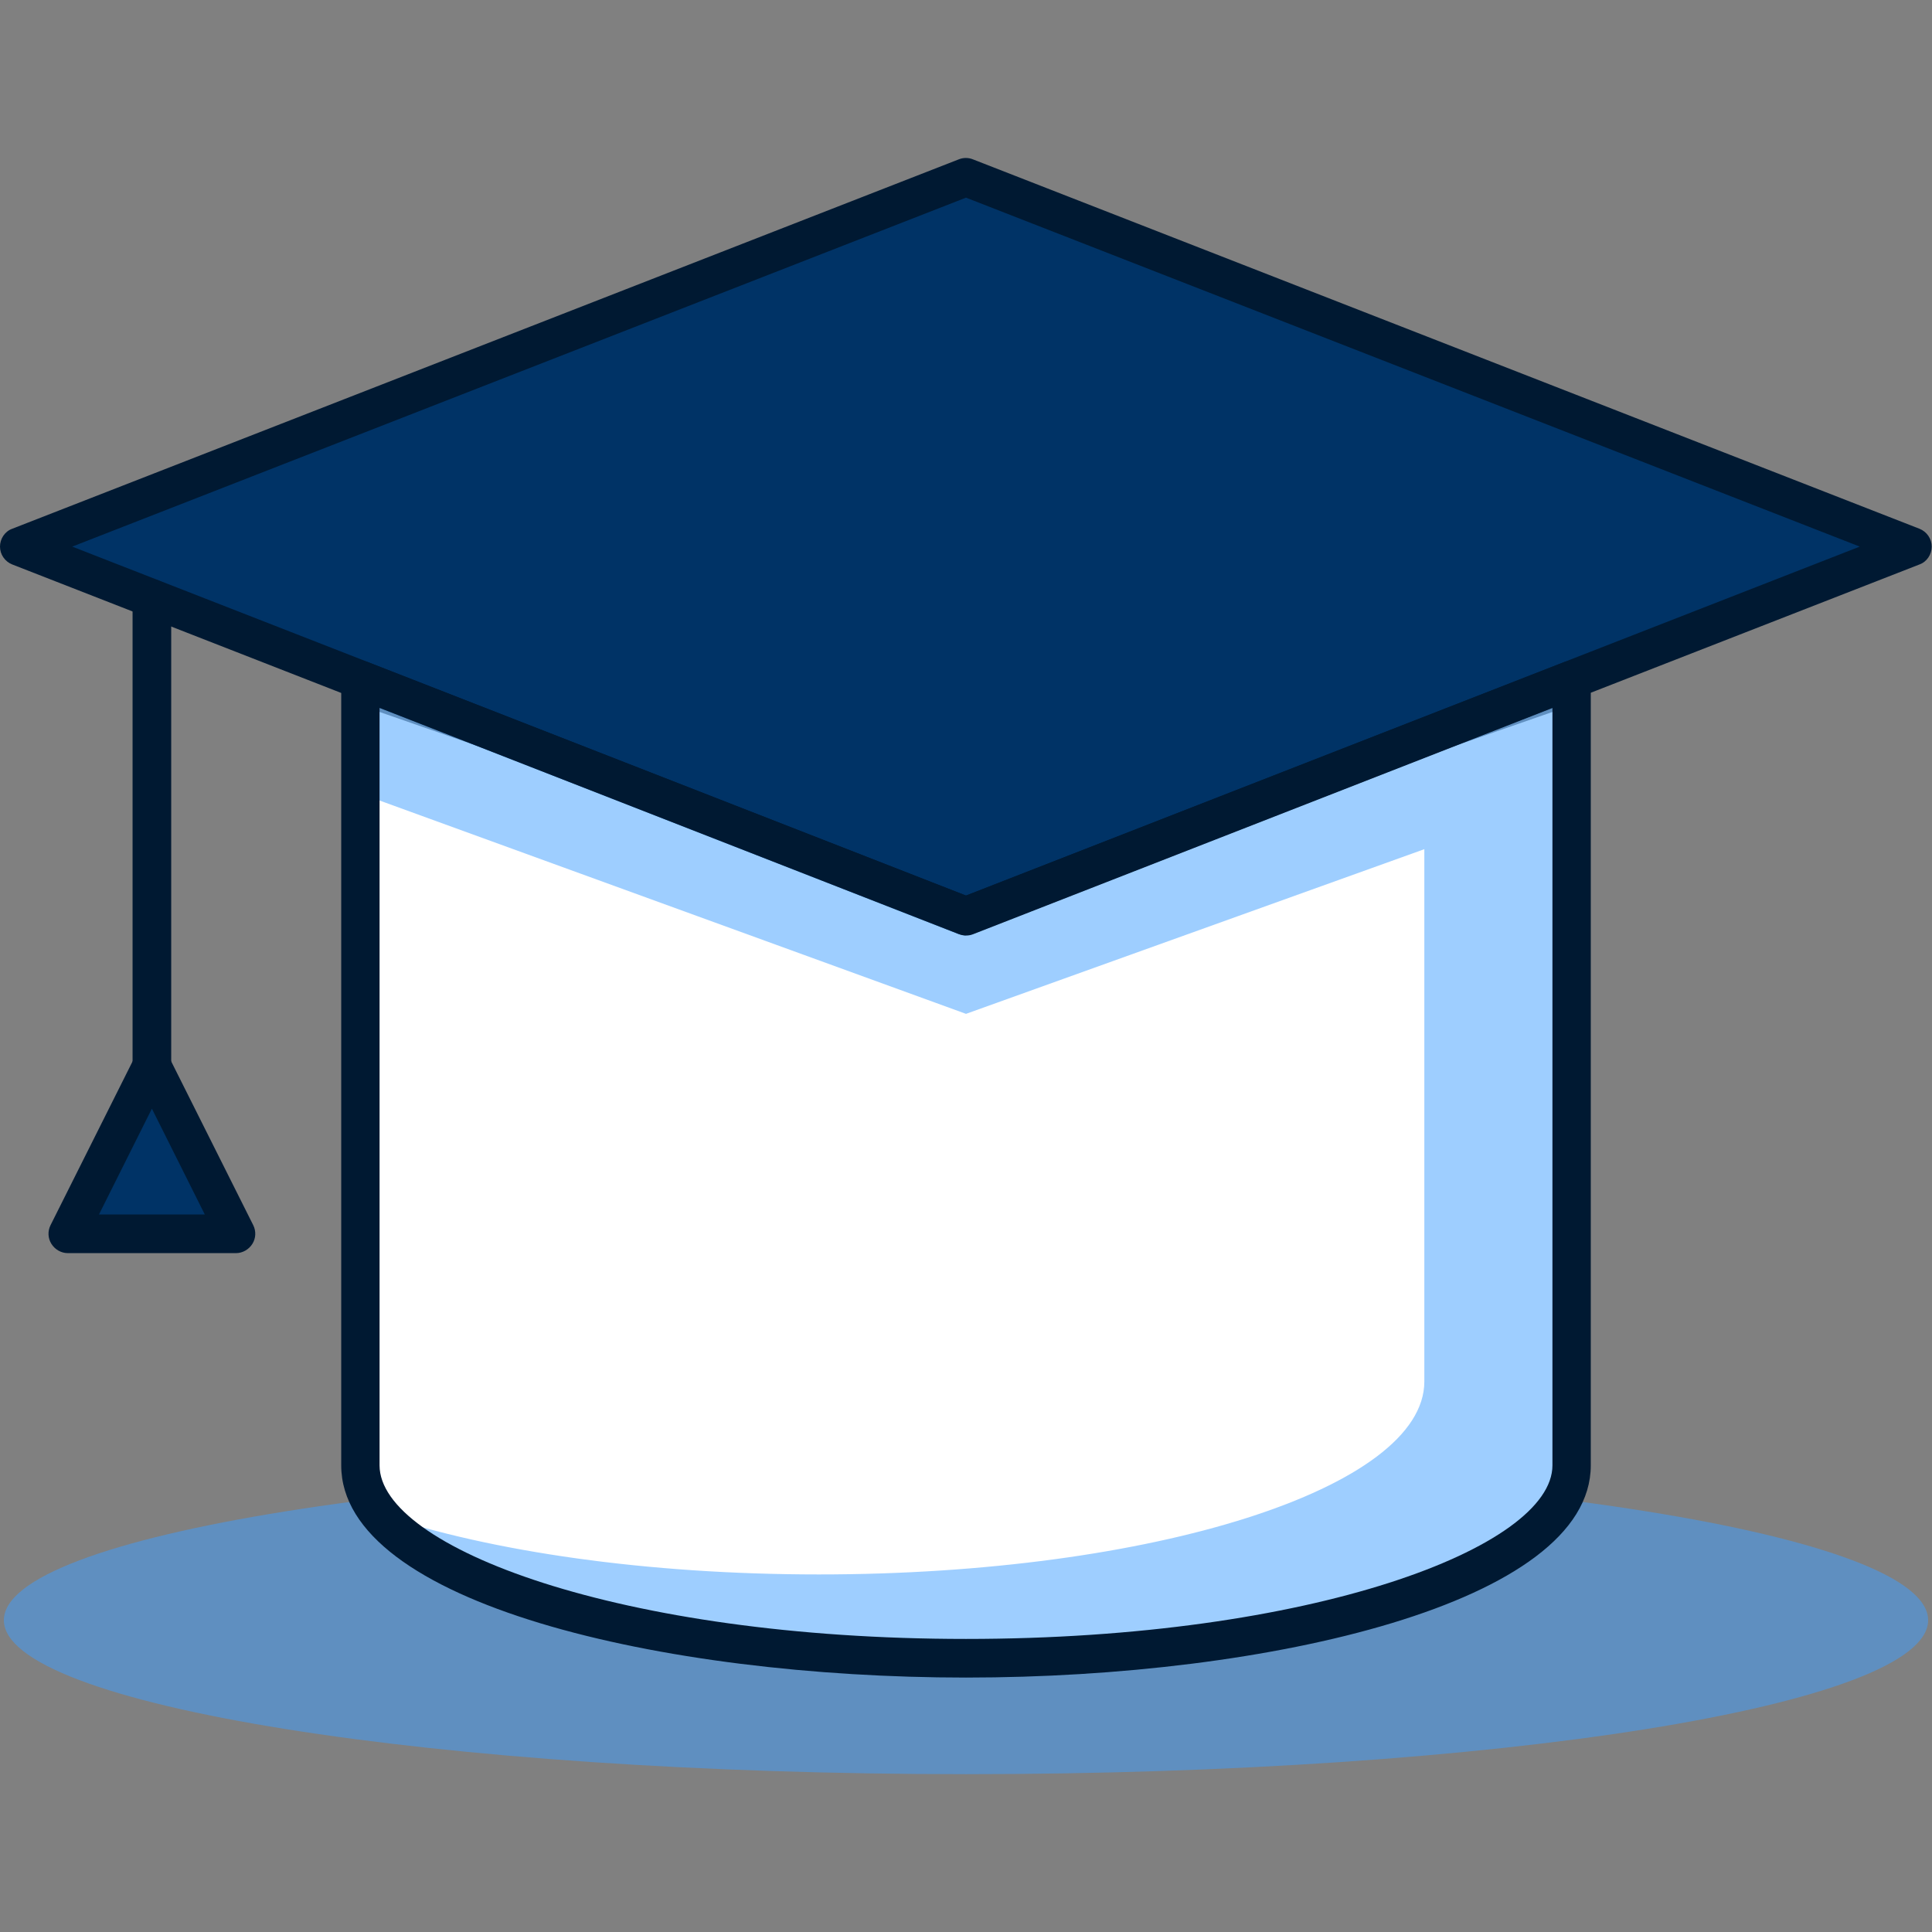
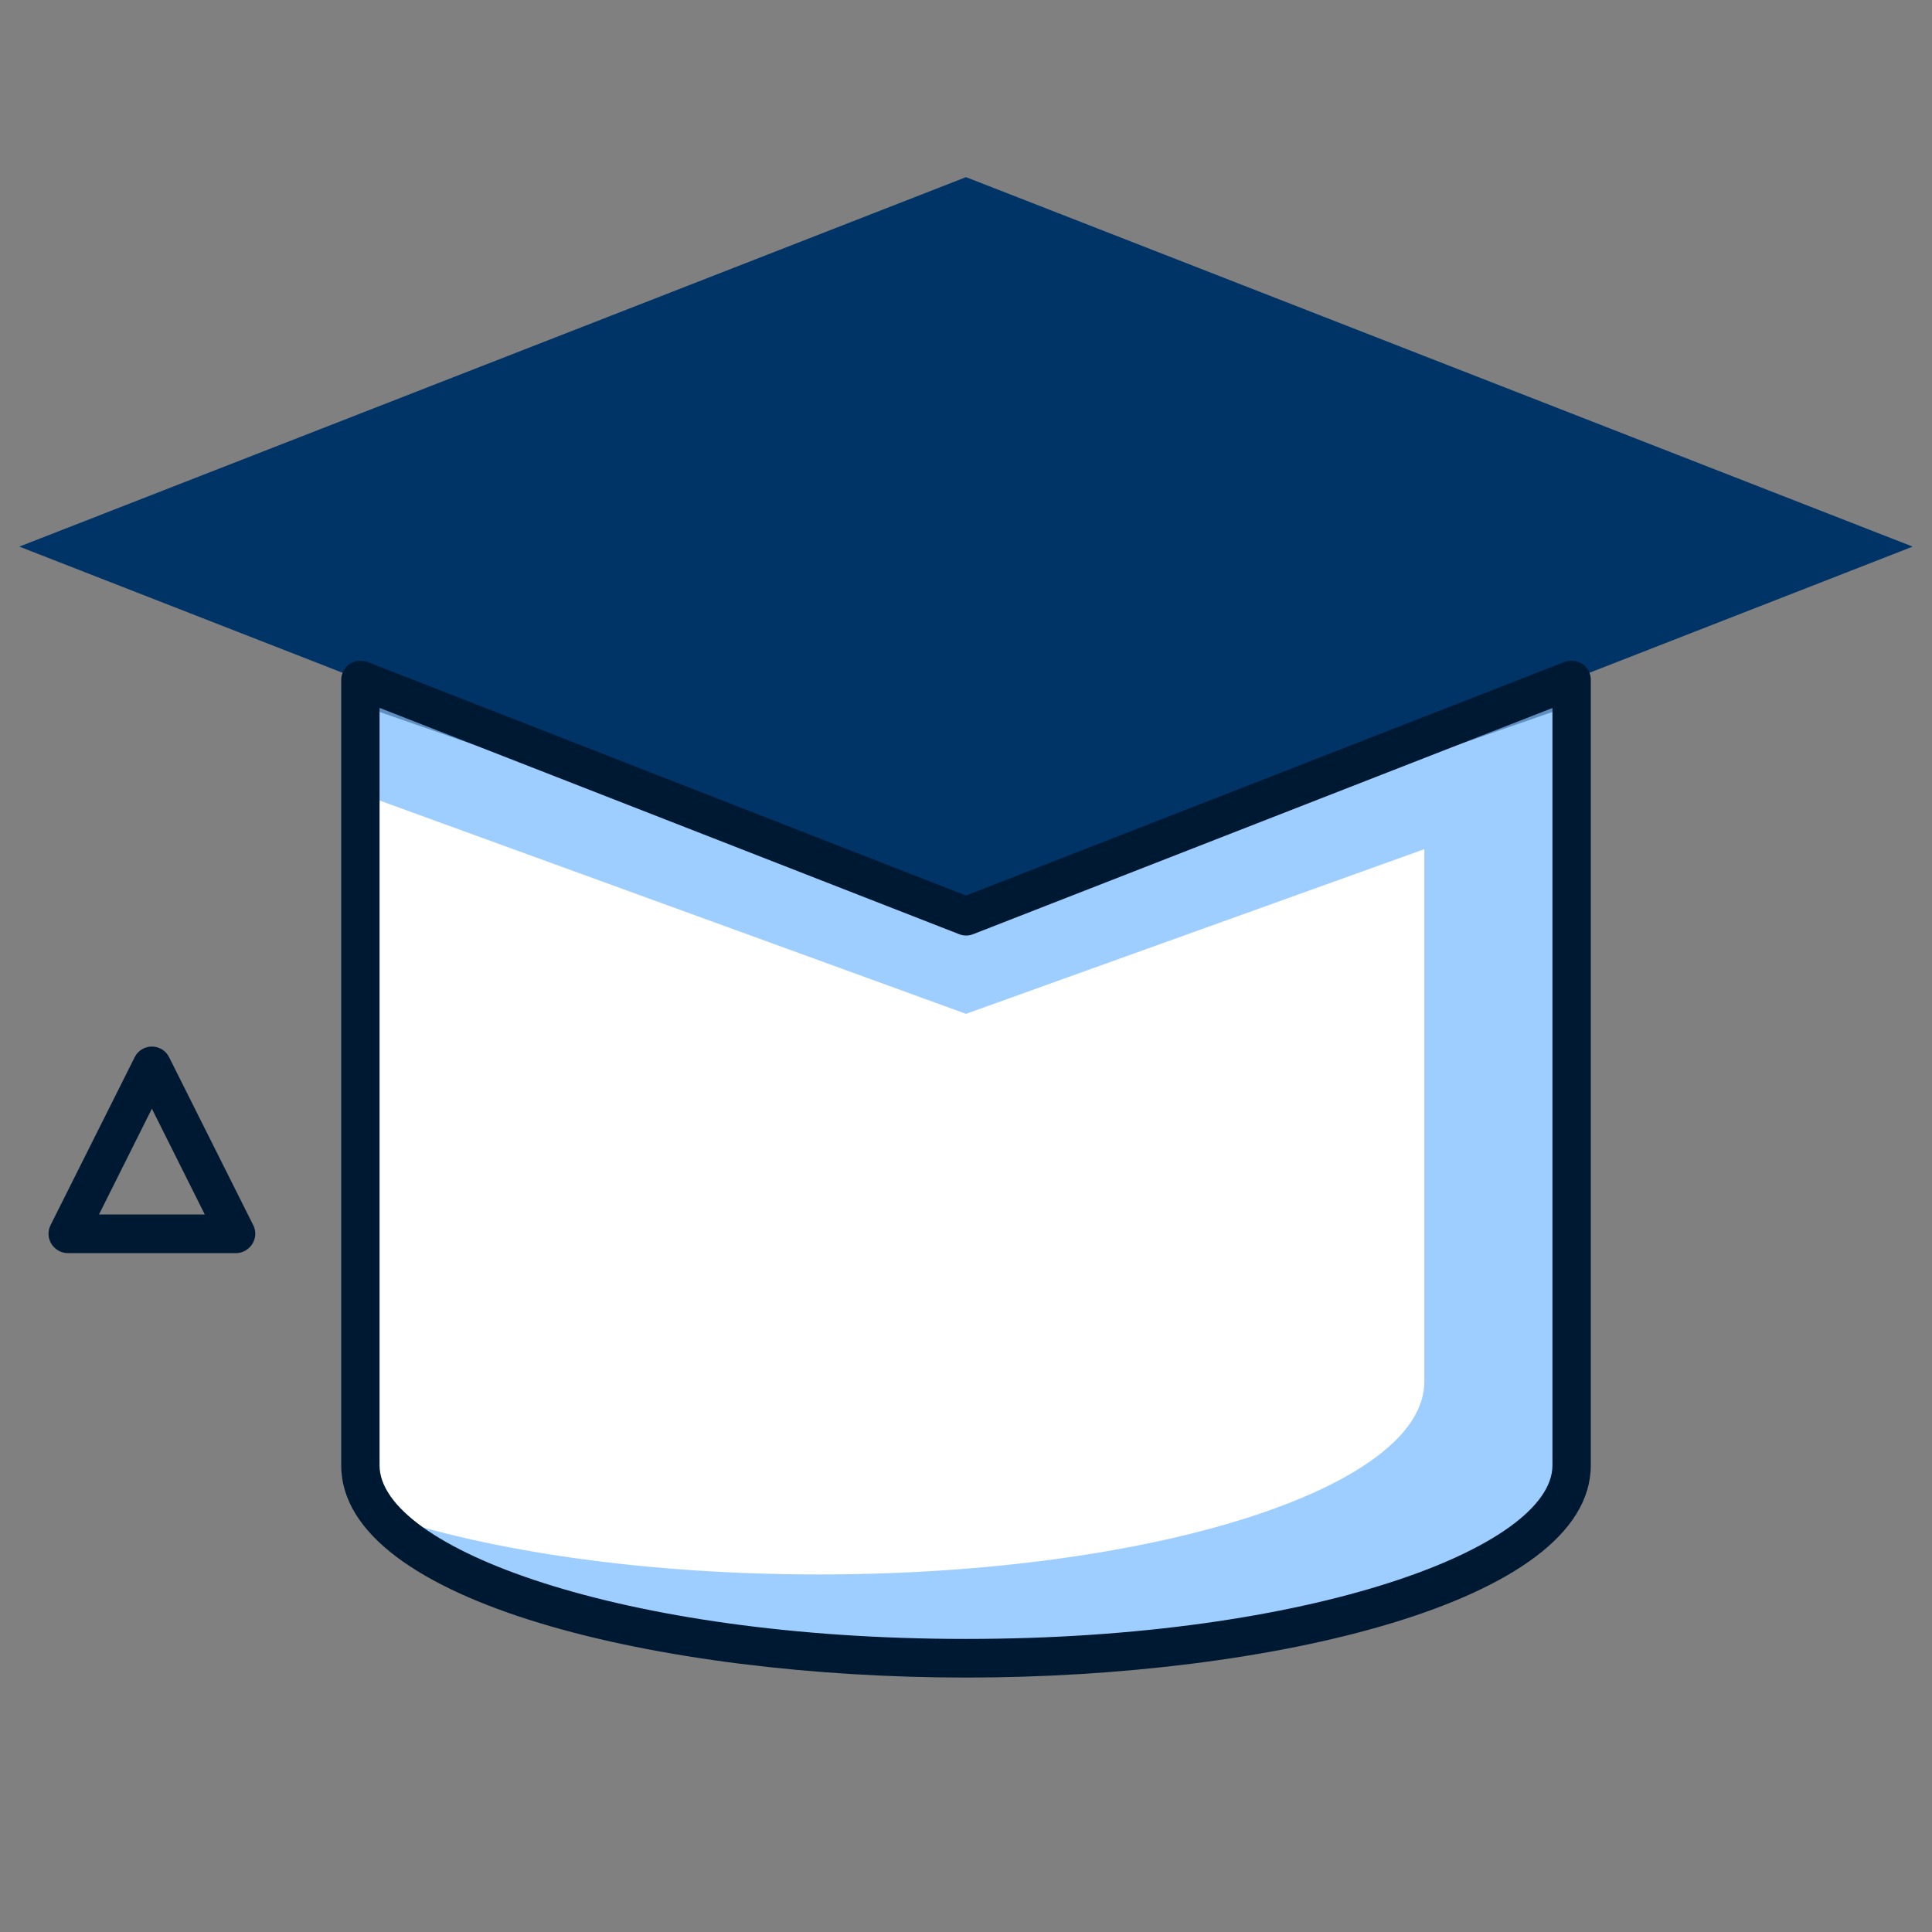
<svg xmlns="http://www.w3.org/2000/svg" id="Layer_1" data-name="Layer 1" viewBox="0 0 65 65">
  <rect x="0" y="0" width="65" height="65" fill="#808080" stroke="none" />
  <defs>
    <style>
      .cls-1 {
        fill: #036;
      }

      .cls-2 {
        isolation: isolate;
        opacity: .5;
      }

      .cls-3 {
        fill: #3e9eff;
      }

      .cls-4 {
        fill: #fff;
      }

      .cls-5 {
        fill: #001932;
      }
    </style>
  </defs>
  <g class="cls-2">
-     <path class="cls-3" d="M32.5,59.69c17.87,0,32.37-2.32,32.37-5.18s-14.49-5.18-32.37-5.18S.13,51.65.13,54.51s14.49,5.18,32.37,5.18Z" />
-   </g>
+     </g>
  <path class="cls-4" d="M32.5,30.82l-20.37-7.09v25.57c0,3.58,9.12,6.49,20.37,6.49s20.37-2.9,20.37-6.49v-25.57l-20.37,7.09Z" />
  <g>
    <polygon class="cls-1" points="64.35 18.39 32.5 30.82 .65 18.39 32.5 5.96 64.35 18.39" />
-     <path class="cls-5" d="M32.5,31.47c-.08,0-.16-.02-.24-.04L.41,18.99c-.25-.1-.41-.34-.41-.6s.16-.51.41-.6l31.85-12.43c.15-.06.32-.06.47,0l31.85,12.43c.25.1.41.34.41.6s-.16.51-.41.6l-31.85,12.43c-.08.03-.16.04-.24.04ZM2.43,18.39l30.07,11.74,30.07-11.74-30.07-11.74L2.43,18.39Z" />
  </g>
-   <path class="cls-5" d="M5.11,36.51c-.36,0-.65-.29-.65-.65v-15.72c0-.36.29-.65.65-.65s.65.29.65.65v15.72c0,.36-.29.65-.65.65Z" />
  <g>
-     <polygon class="cls-1" points="5.11 35.86 2.28 41.51 7.93 41.51 5.11 35.86" />
    <path class="cls-5" d="M7.93,42.16H2.28c-.22,0-.43-.12-.55-.31-.12-.19-.13-.43-.03-.63l2.83-5.65c.11-.22.33-.36.58-.36h0c.25,0,.47.14.58.36l2.83,5.65c.1.2.09.44-.03.63s-.33.31-.55.31ZM3.33,40.86h3.56l-1.78-3.56-1.78,3.56Z" />
  </g>
  <g class="cls-2">
    <path class="cls-3" d="M47.42,25l-14.92,5.82-20.37-7.95v3.83l20.37,7.41,15.42-5.54v17.91c0,3.58-9.12,6.49-20.37,6.49-5.8,0-11.02-.77-14.73-2.01,2.3,2.78,10.22,4.84,19.68,4.84,11.25,0,20.37-2.9,20.37-6.49v-26.43l-5.45,2.13Z" />
  </g>
  <path class="cls-5" d="M32.5,56.44c-10.19,0-21.02-2.5-21.02-7.14v-26.43c0-.21.11-.41.28-.53.18-.12.4-.14.6-.07l20.14,7.86,20.14-7.86c.2-.07.42-.05.6.07.18.12.28.32.28.53v26.43c0,4.63-10.83,7.14-21.02,7.14ZM12.77,23.82v25.48c0,2.76,8.1,5.84,19.73,5.84s19.73-3.08,19.73-5.84v-25.48l-19.49,7.61c-.15.06-.32.06-.47,0l-19.49-7.61Z" />
</svg>